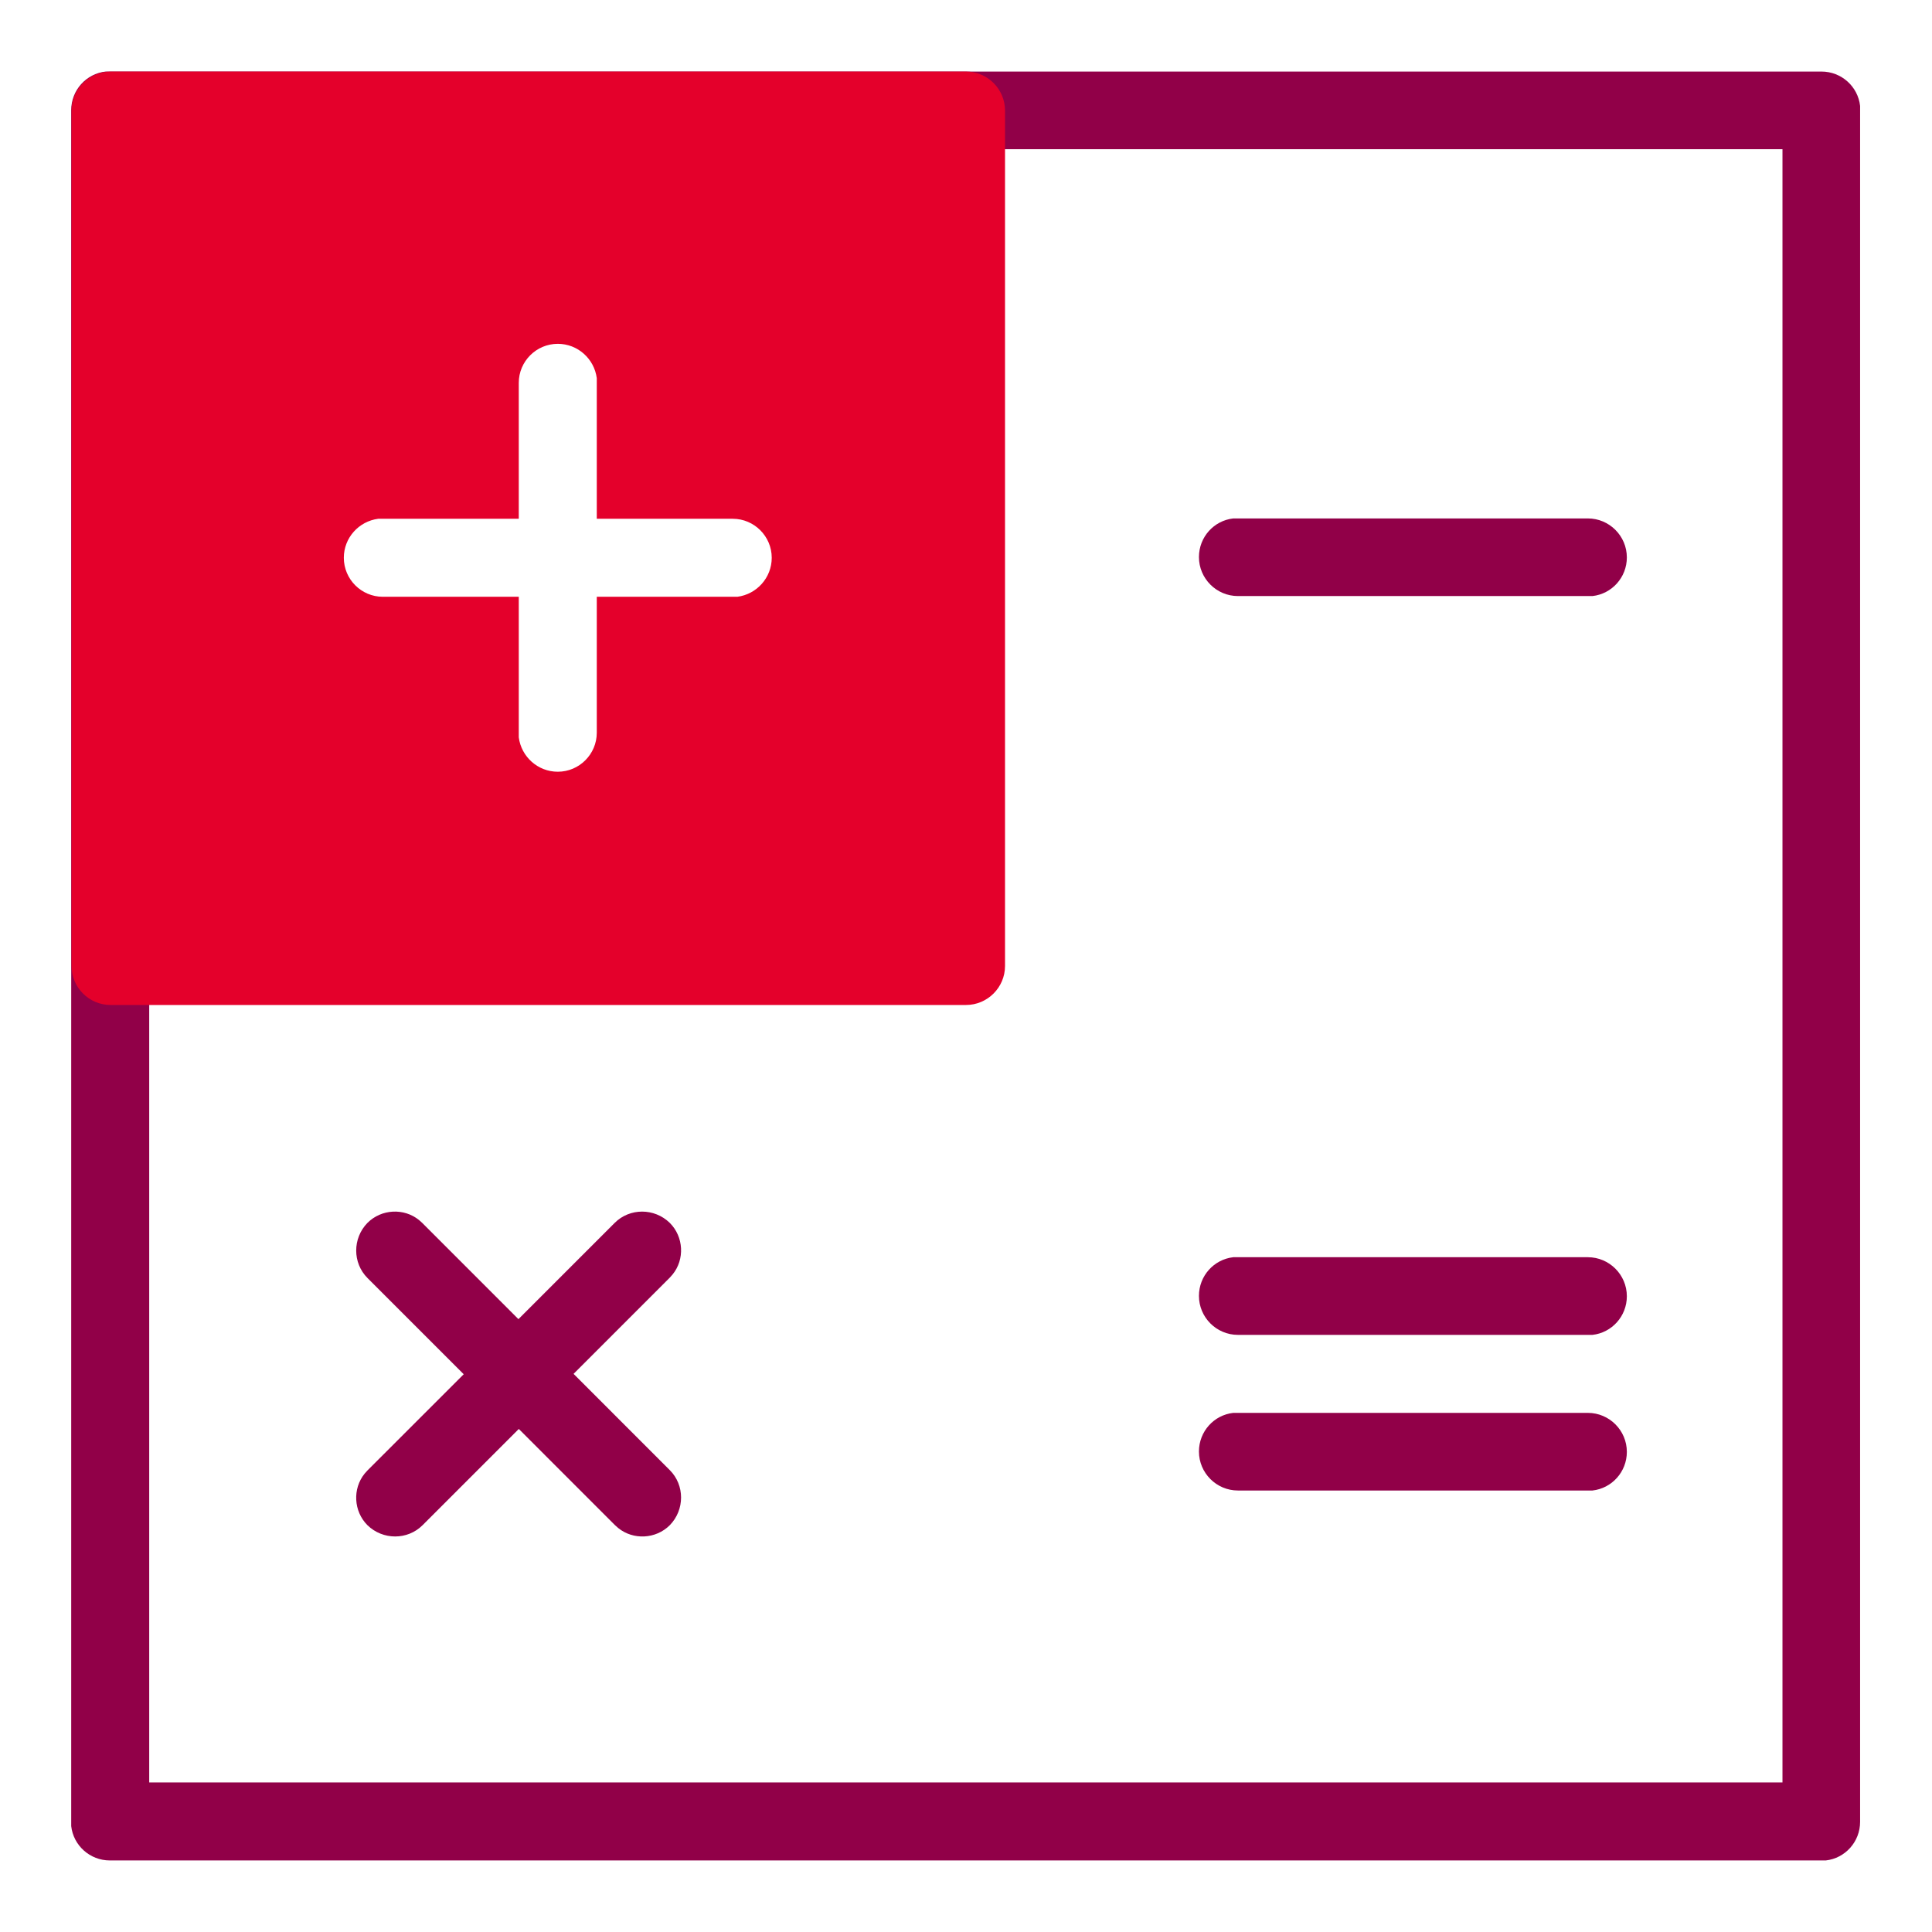
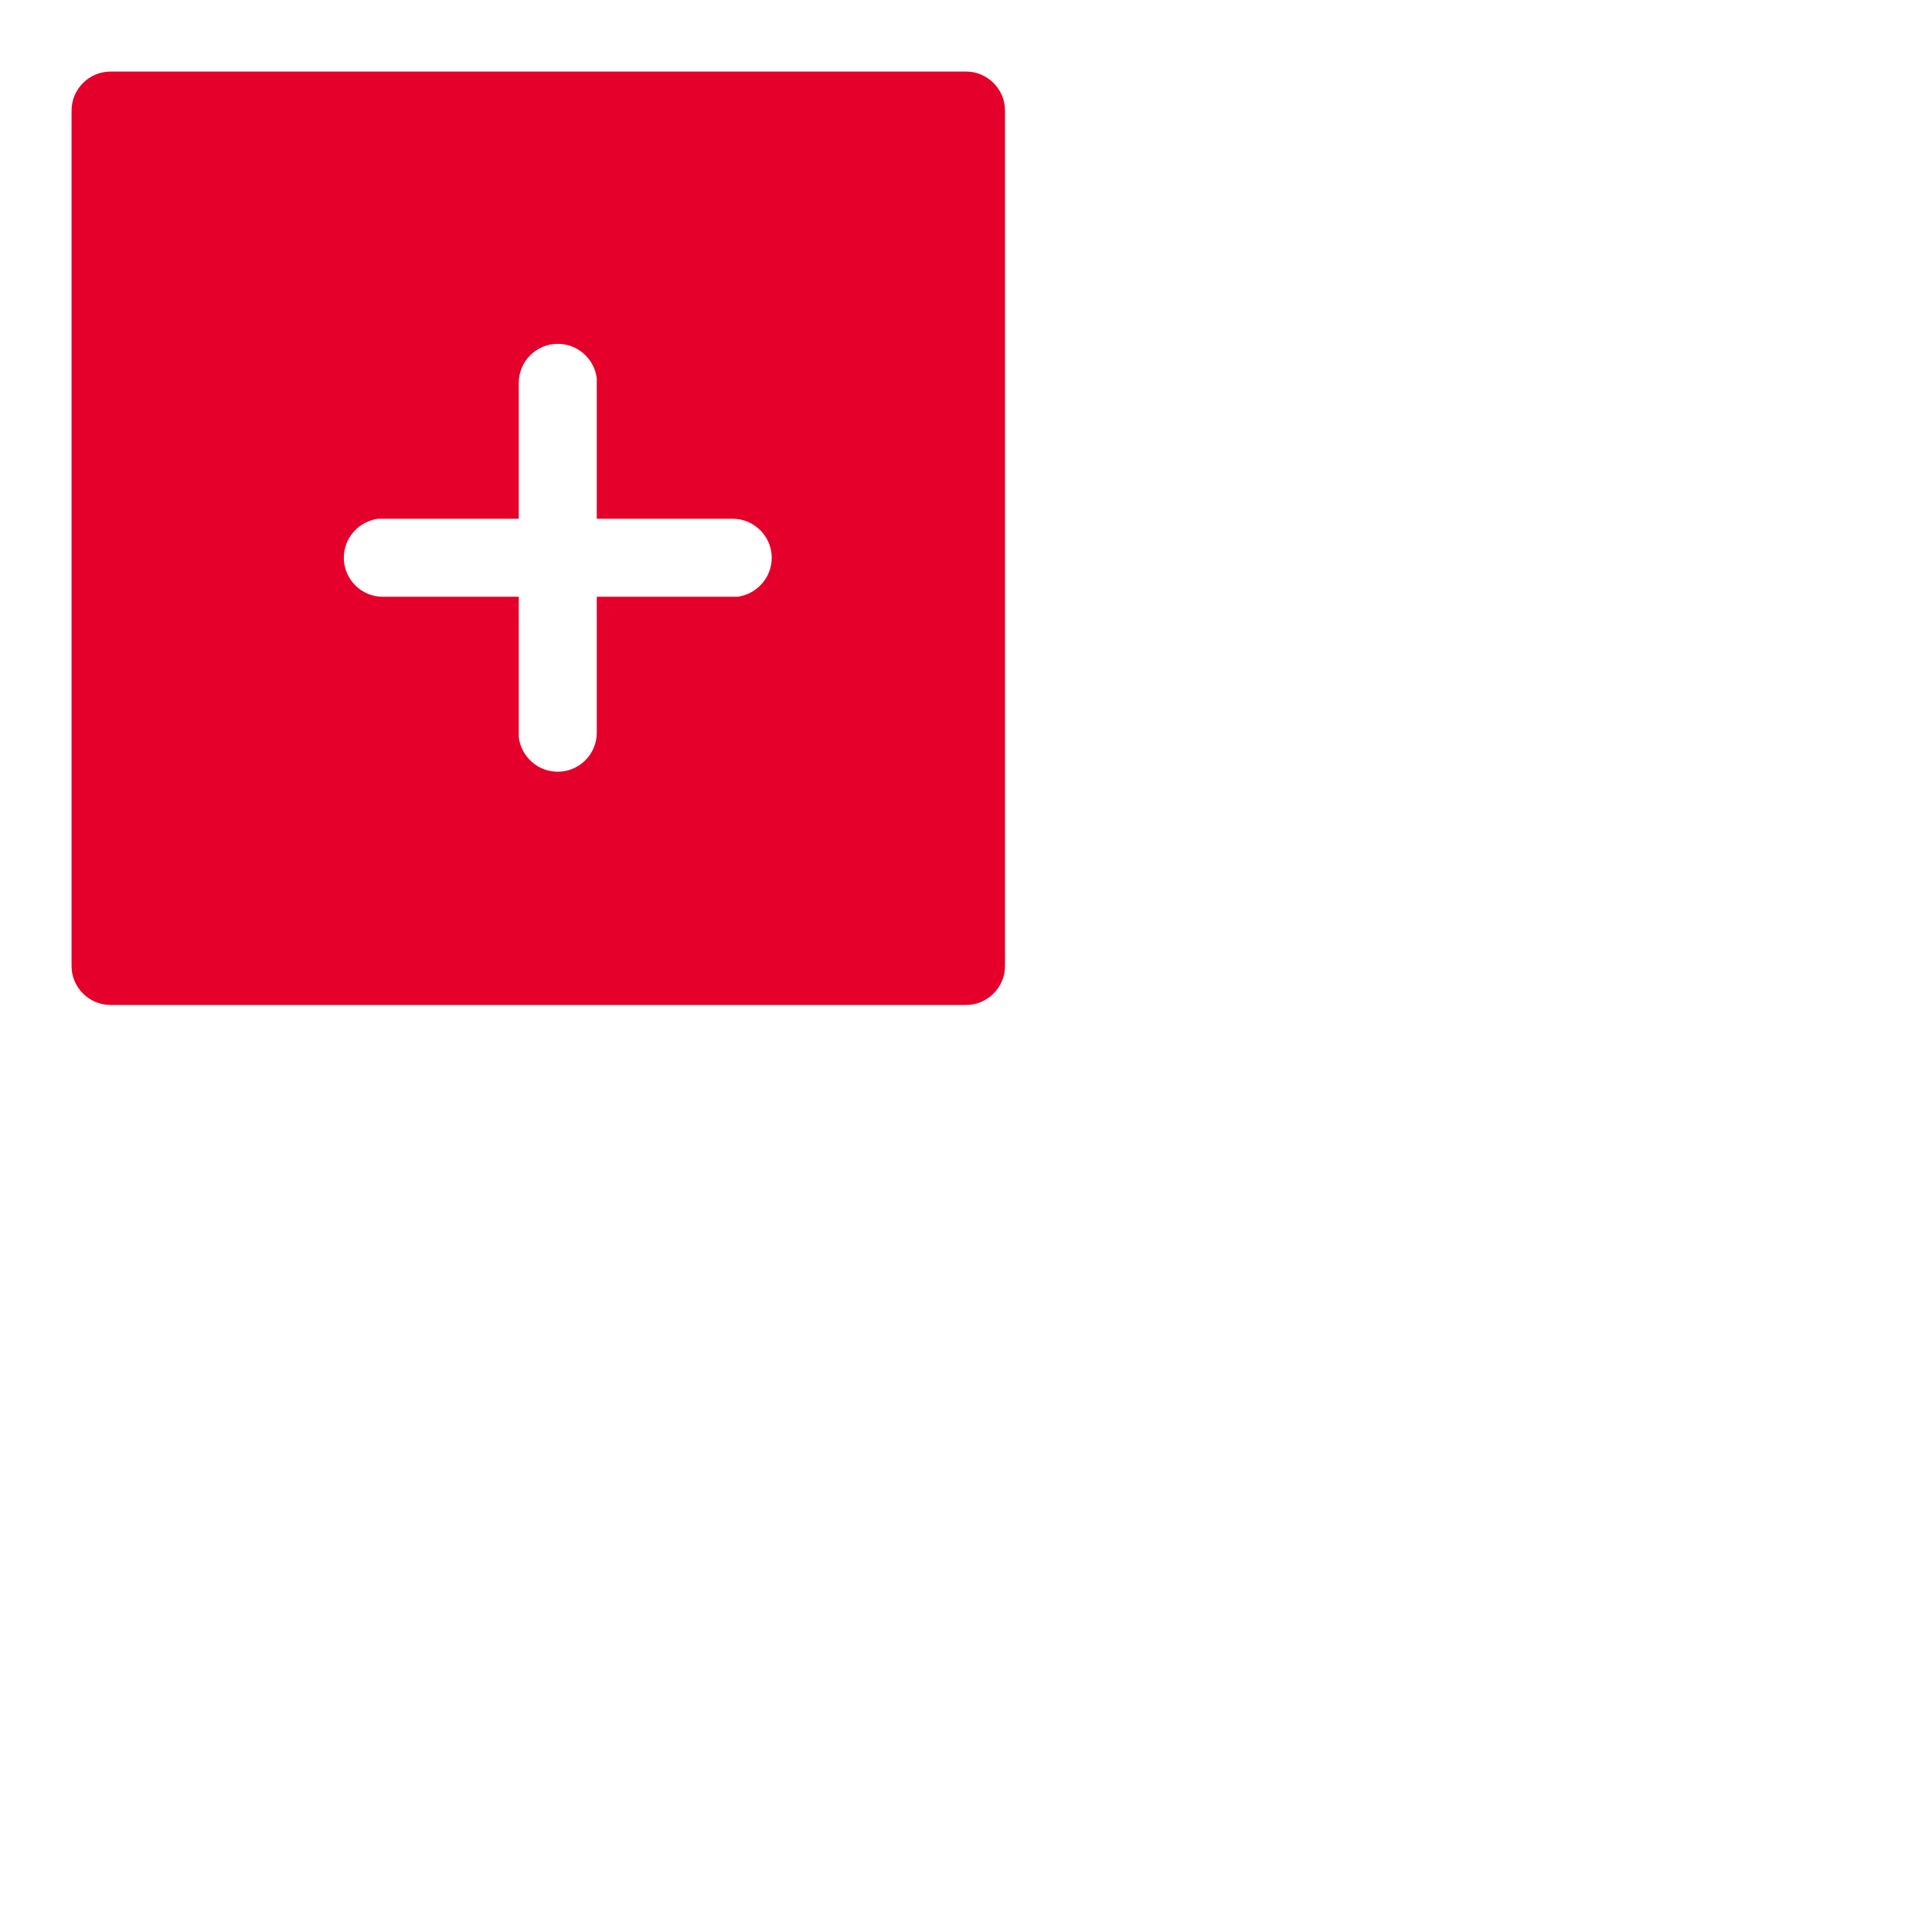
<svg xmlns="http://www.w3.org/2000/svg" width="56" height="56" viewBox="0 0 56 56" fill="none">
-   <path fill-rule="evenodd" clip-rule="evenodd" d="M52.796 2.074C53.377 2.074 53.854 2.51 53.916 3.07V3.204V52.806C53.916 53.387 53.481 53.864 52.921 53.926H52.786H3.184C2.604 53.926 2.127 53.49 2.064 52.93V52.796V3.194C2.064 2.613 2.5 2.136 3.06 2.074H3.195H52.796ZM51.666 4.324H4.325V51.665H51.666V4.324ZM19.414 35.446C19.819 35.85 19.85 36.504 19.497 36.939L19.414 37.033L16.625 39.822L19.414 42.612C19.85 43.047 19.85 43.763 19.414 44.209C19.01 44.613 18.356 44.644 17.921 44.292L17.827 44.209L15.038 41.419L12.248 44.209C11.813 44.644 11.097 44.644 10.651 44.209C10.247 43.804 10.216 43.151 10.568 42.715L10.651 42.622L13.441 39.833L10.651 37.043C10.216 36.607 10.216 35.892 10.651 35.446C11.056 35.041 11.709 35.01 12.145 35.363L12.238 35.446L15.027 38.236L17.817 35.446C18.253 35.01 18.968 35.01 19.414 35.446ZM46.025 40.953C46.647 40.953 47.155 41.461 47.155 42.083C47.155 42.664 46.719 43.141 46.159 43.203H46.025H35.882C35.26 43.203 34.752 42.695 34.752 42.073C34.752 41.492 35.187 41.015 35.747 40.953H35.882H46.025ZM46.025 36.441C46.647 36.441 47.155 36.95 47.155 37.572C47.155 38.153 46.719 38.63 46.159 38.692H46.025H35.882C35.26 38.692 34.752 38.184 34.752 37.562C34.752 36.981 35.187 36.504 35.747 36.441H35.882H46.025ZM46.025 15.027C46.647 15.027 47.155 15.535 47.155 16.157C47.155 16.738 46.719 17.215 46.159 17.277H46.025H35.882C35.26 17.277 34.752 16.769 34.752 16.147C34.752 15.566 35.187 15.089 35.747 15.027H35.882H46.025Z" fill="#910048" />
  <path fill-rule="evenodd" clip-rule="evenodd" d="M28 2.074C28.622 2.074 29.131 2.582 29.131 3.204V28C29.131 28.622 28.622 29.13 28 29.13H3.205C2.582 29.13 2.074 28.622 2.074 28V3.204C2.074 2.582 2.582 2.074 3.205 2.074H28ZM16.168 9.966C15.545 9.966 15.037 10.474 15.037 11.096V15.037H10.962C10.402 15.11 9.966 15.587 9.966 16.167C9.966 16.79 10.474 17.298 11.096 17.298H15.037V21.373C15.11 21.933 15.587 22.369 16.168 22.369C16.79 22.369 17.298 21.861 17.298 21.238V17.298H21.373C21.933 17.225 22.369 16.748 22.369 16.167C22.369 15.545 21.861 15.037 21.239 15.037H17.298V10.961C17.225 10.402 16.748 9.966 16.168 9.966Z" fill="#E4002B" />
</svg>